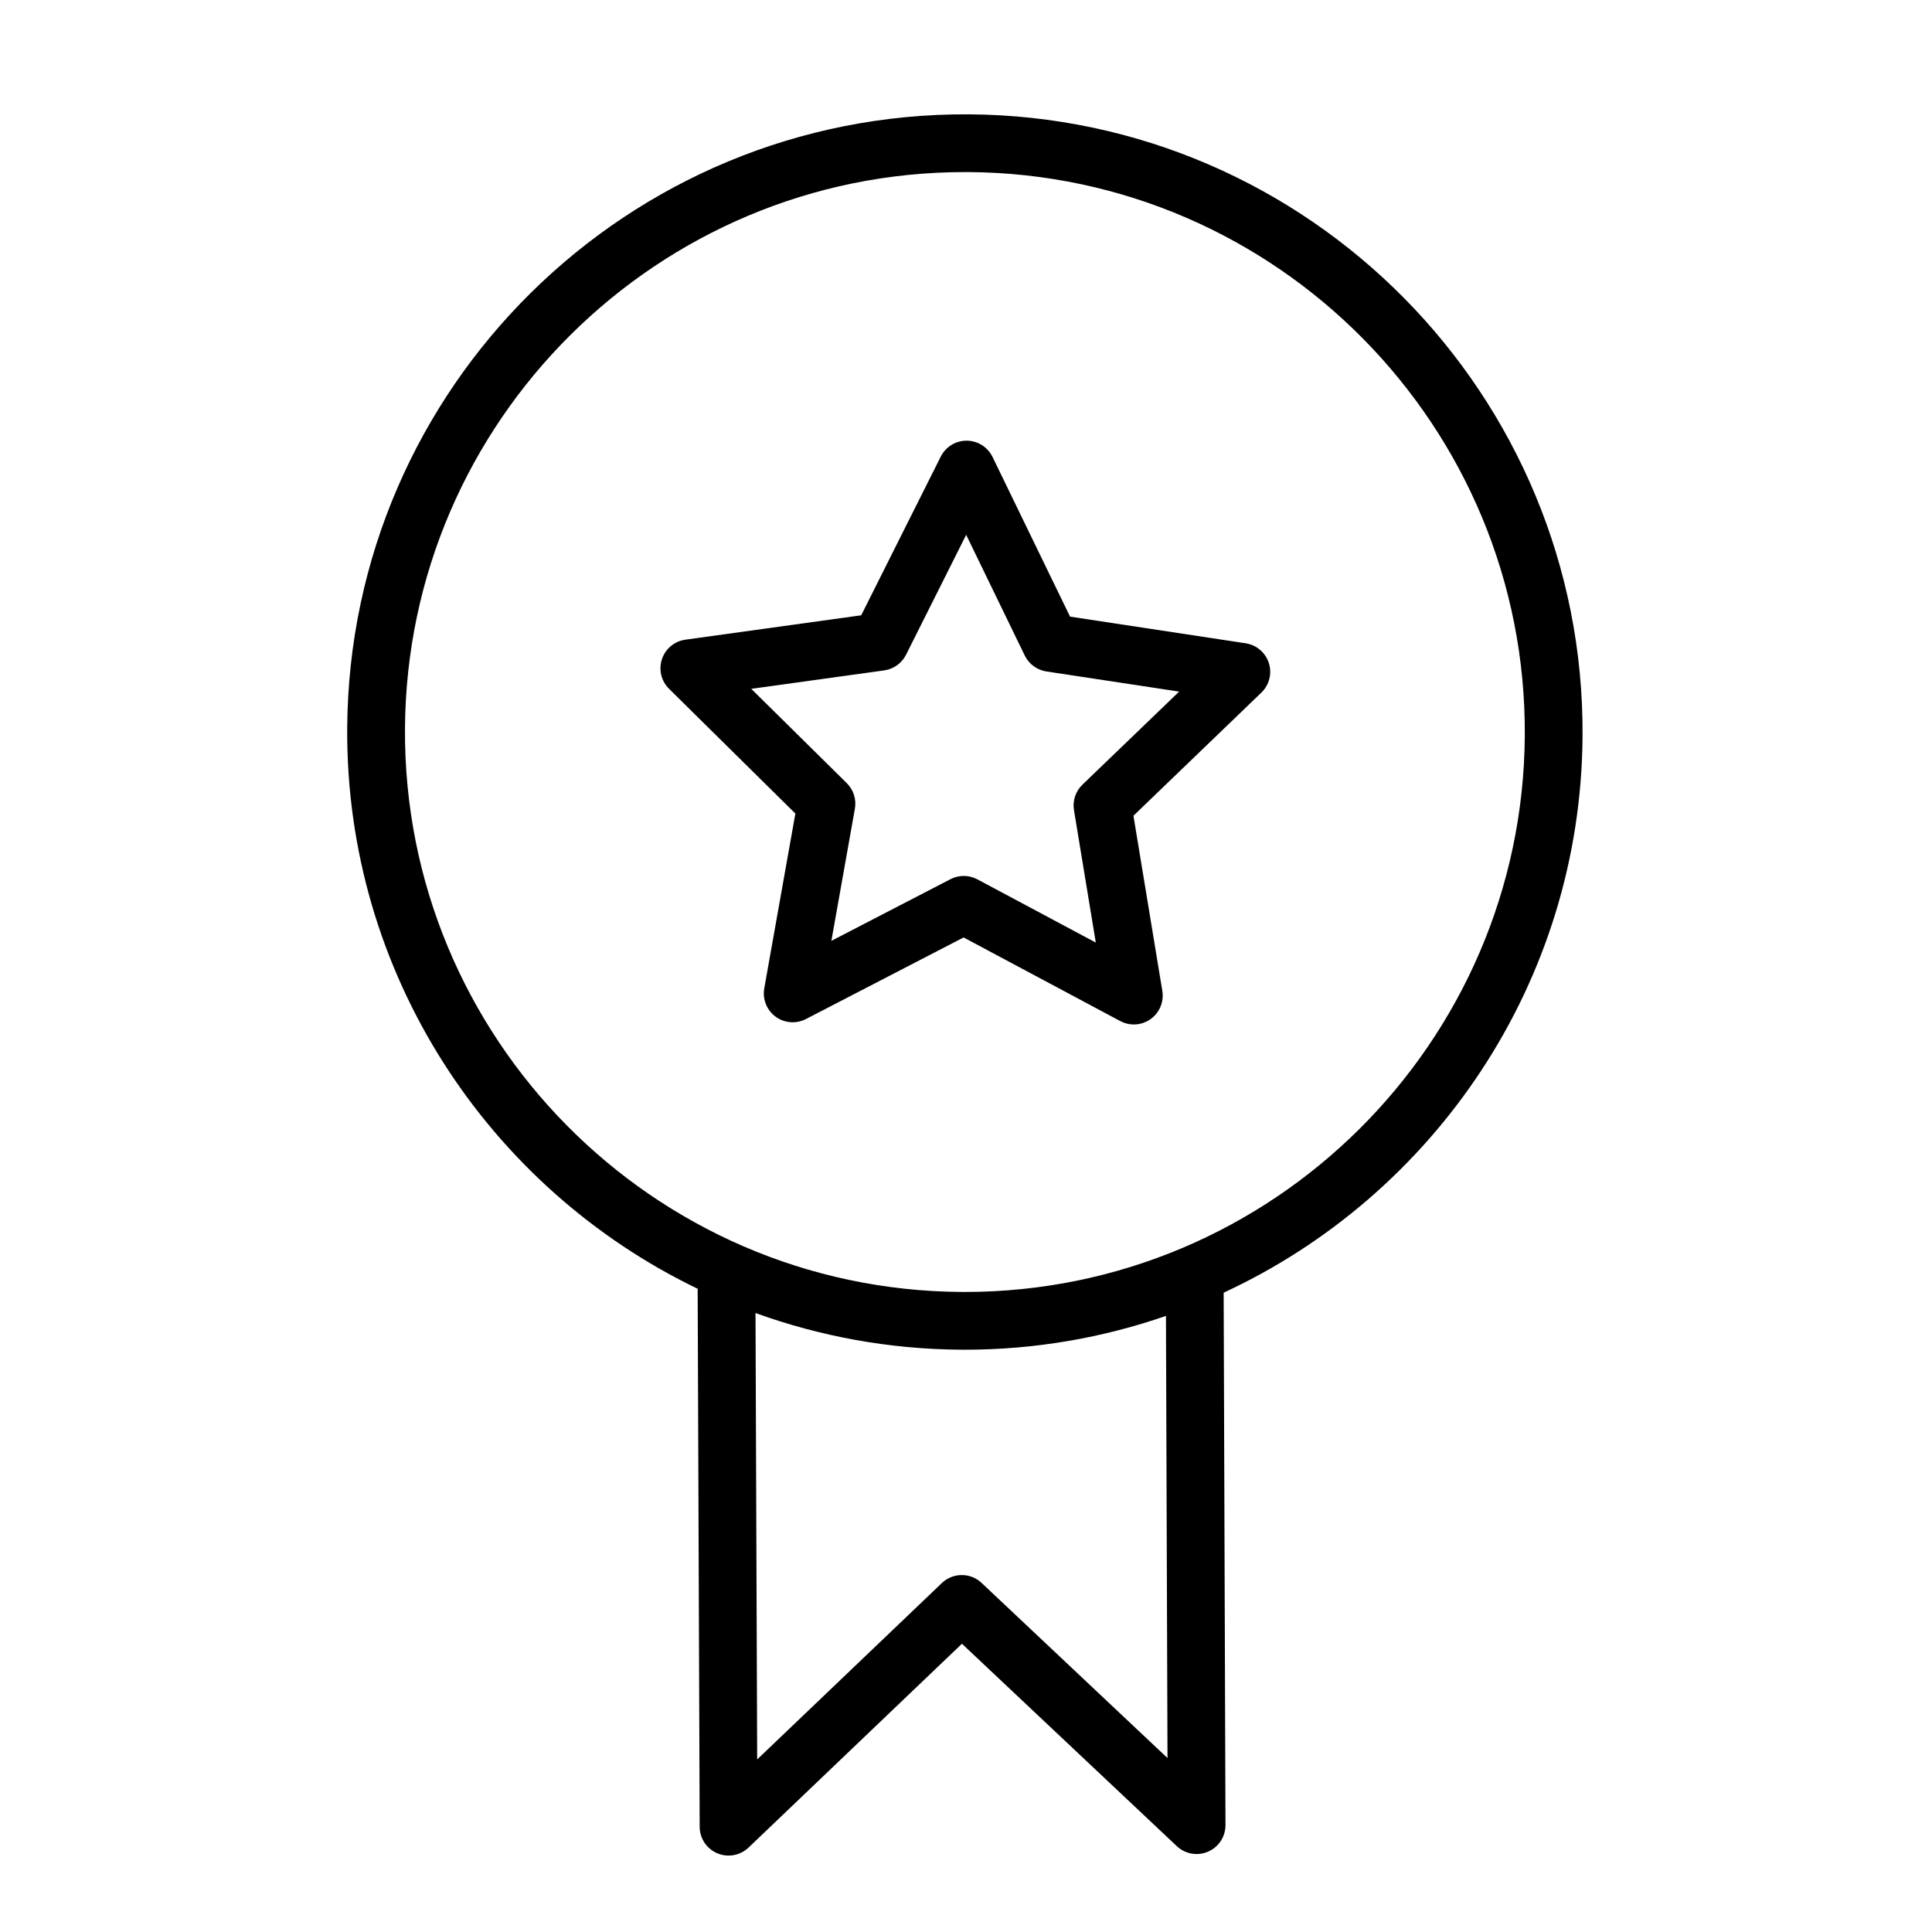
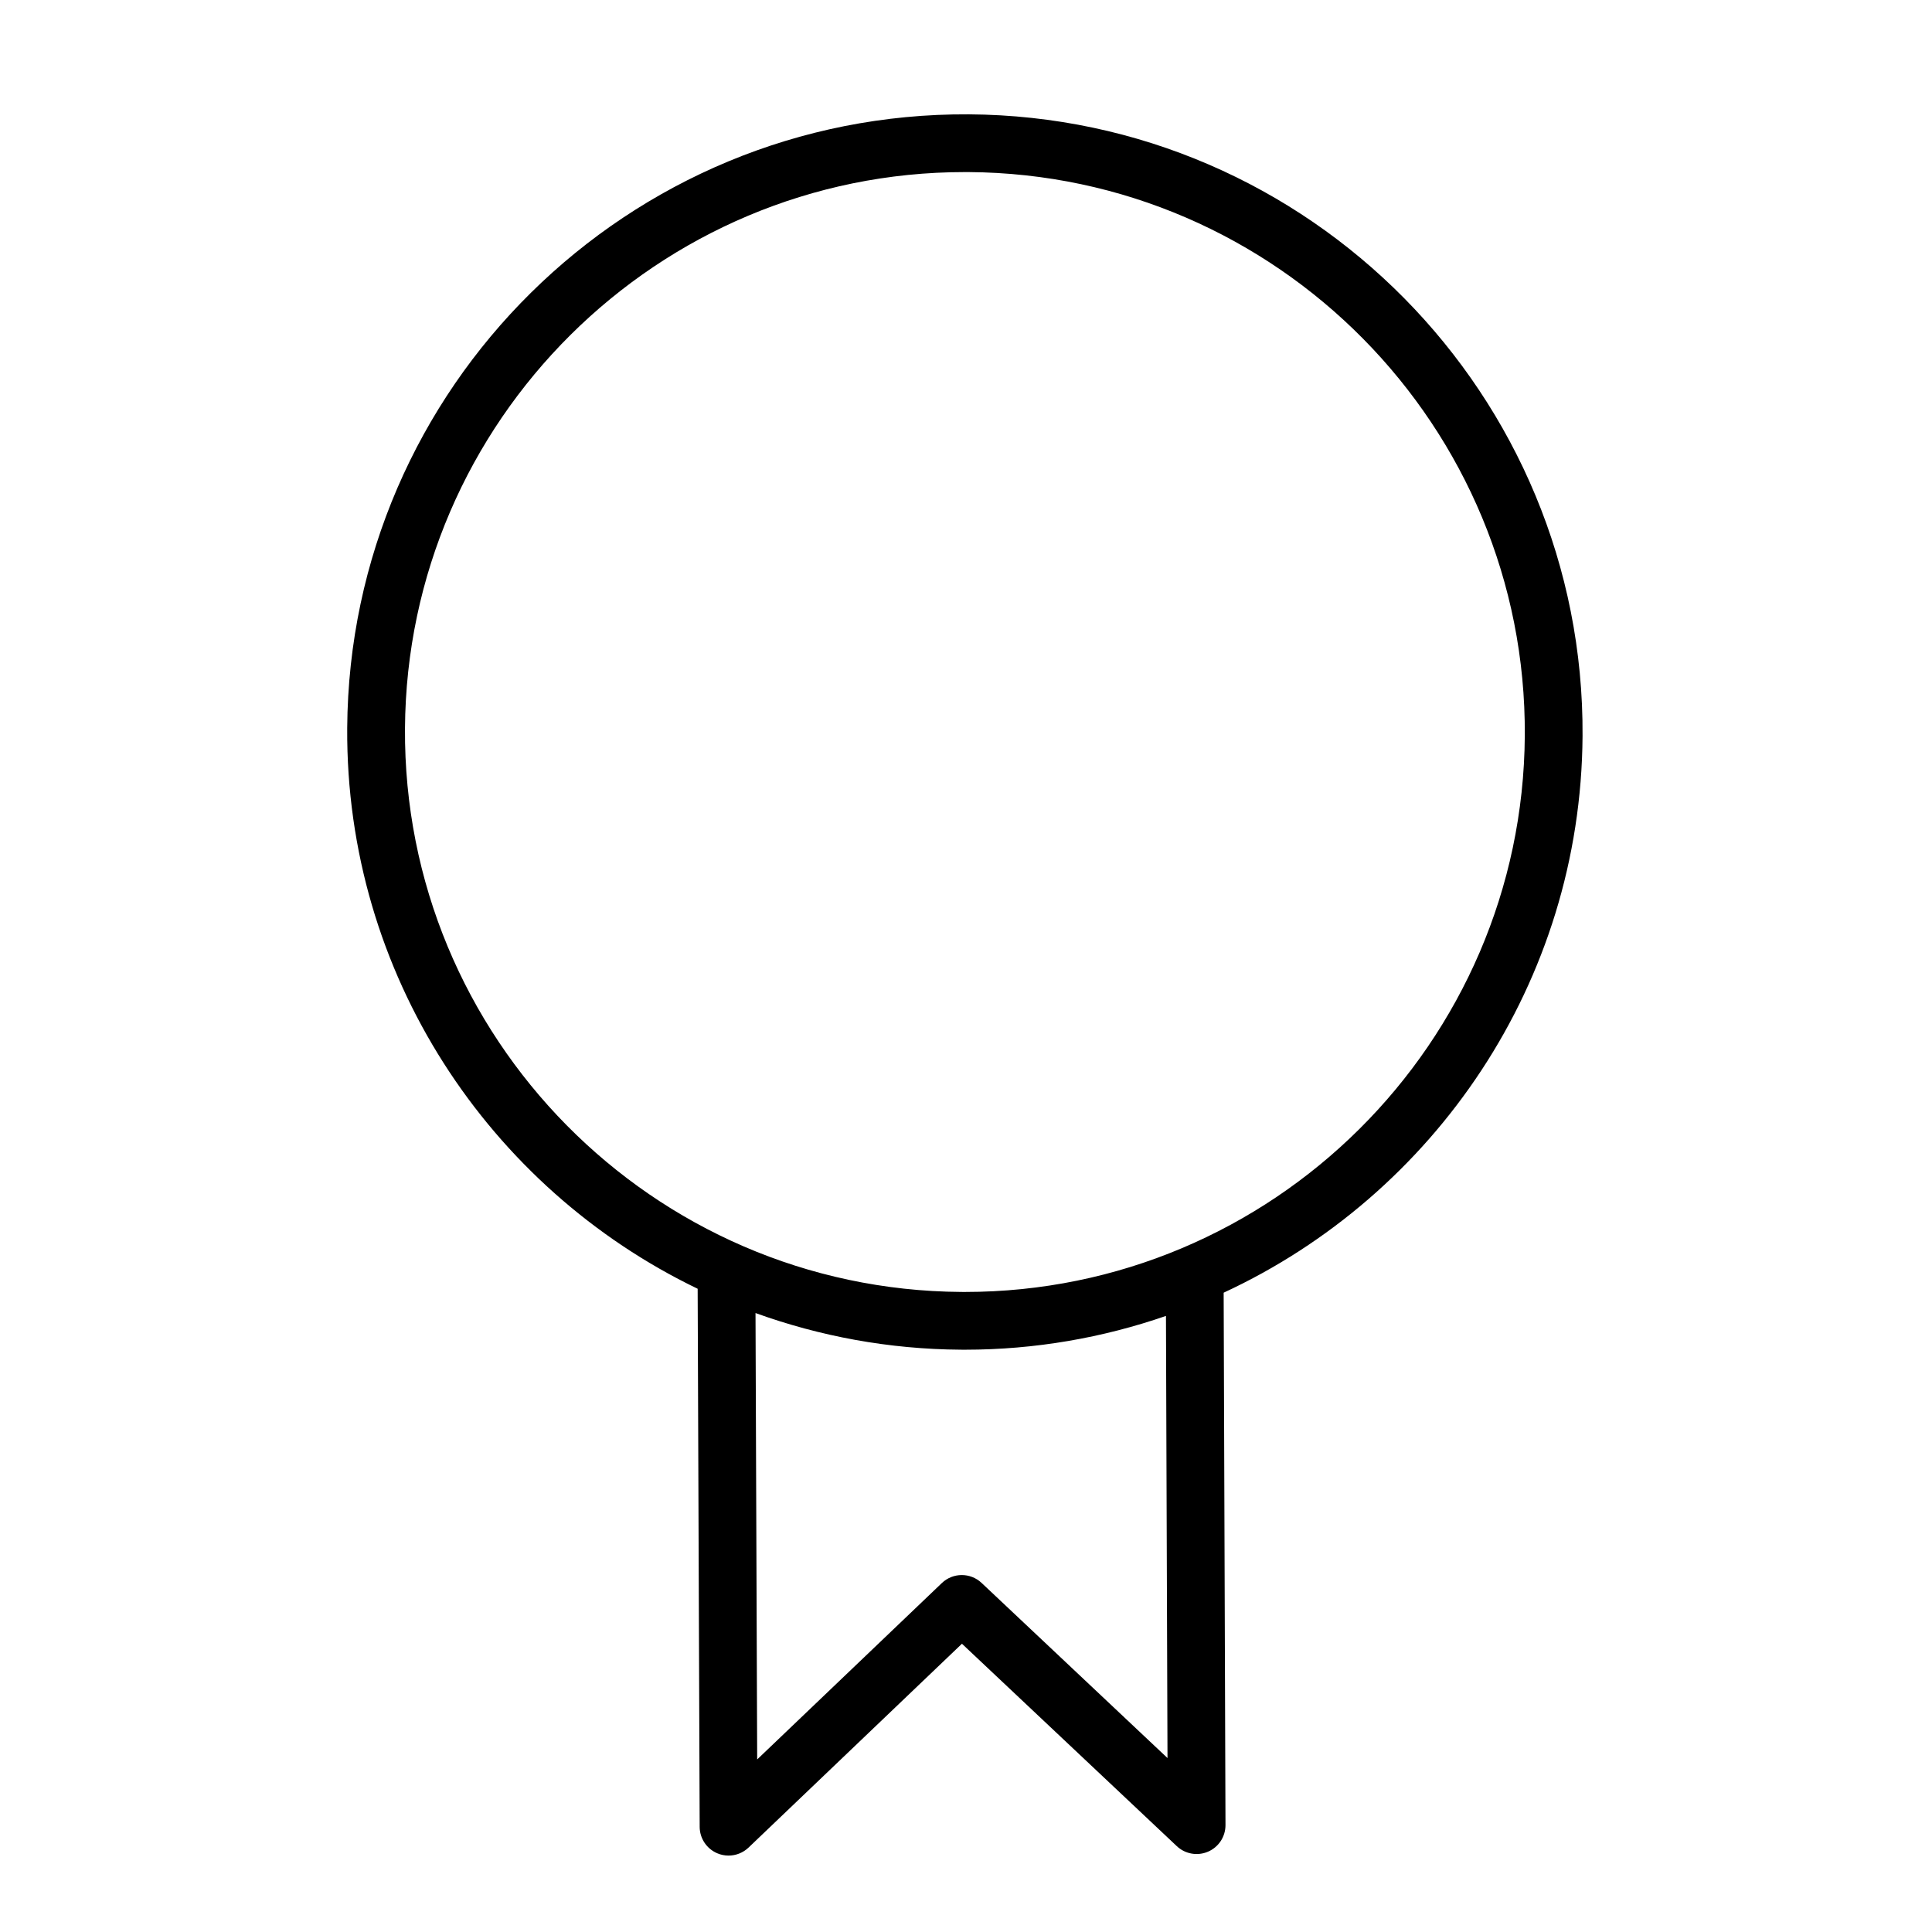
<svg xmlns="http://www.w3.org/2000/svg" width="284" height="284" viewBox="0 0 284 284" fill="none">
  <path d="M232.632 108.189C232.952 58.123 192.483 17.13 142.42 16.807C92.289 16.51 51.362 56.957 51.039 107.02C50.807 143.231 71.916 174.681 102.554 189.445L102.851 268.539C102.856 270.237 103.872 271.765 105.435 272.428C105.97 272.657 106.536 272.767 107.096 272.767C108.168 272.767 109.224 272.36 110.031 271.593L141.404 241.626L172.99 271.383C174.224 272.549 176.041 272.858 177.589 272.187C179.145 271.514 180.15 269.977 180.144 268.279L179.875 190.023C210.799 175.688 232.4 144.467 232.632 108.189ZM171.62 258.43L144.291 232.685C142.649 231.137 140.082 231.146 138.45 232.705L111.304 258.634L111.058 193.014C120.499 196.427 130.656 198.334 141.251 198.402C141.449 198.402 141.645 198.405 141.843 198.405C152.184 198.405 162.12 196.642 171.394 193.438L171.62 258.43ZM141.843 189.915C141.667 189.915 141.483 189.912 141.308 189.912C95.923 189.621 59.237 152.462 59.532 107.074C59.823 61.867 96.69 25.295 141.831 25.295C142.007 25.295 142.191 25.295 142.366 25.295C187.748 25.589 224.434 62.747 224.142 108.133C223.854 153.34 186.984 189.915 141.843 189.915Z" fill="black" />
-   <path d="M183.104 94.56L157.295 90.643L145.901 67.171C145.196 65.716 143.725 64.791 142.112 64.779C142.103 64.779 142.095 64.779 142.083 64.779C140.479 64.779 139.01 65.685 138.288 67.123L126.595 90.448L100.748 94.031C99.149 94.254 97.811 95.364 97.304 96.897C96.795 98.431 97.199 100.121 98.351 101.256L116.919 119.591L112.346 145.283C112.063 146.873 112.705 148.486 114.007 149.446C115.309 150.405 117.041 150.538 118.475 149.796L141.645 137.803L164.672 150.094C165.301 150.428 165.986 150.595 166.67 150.595C167.542 150.595 168.408 150.326 169.144 149.799C170.457 148.86 171.122 147.255 170.859 145.659L166.614 119.911L185.416 101.813C186.58 100.692 187.007 99.009 186.52 97.469C186.025 95.932 184.706 94.803 183.104 94.56ZM159.117 115.344C158.113 116.311 157.643 117.712 157.872 119.093L161.081 138.556L143.674 129.262C143.048 128.928 142.361 128.761 141.673 128.761C141.002 128.761 140.334 128.919 139.723 129.236L122.211 138.301L125.666 118.881C125.913 117.506 125.465 116.099 124.469 115.117L110.435 101.258L129.974 98.547C131.358 98.355 132.56 97.495 133.186 96.246L142.024 78.618L150.636 96.36C151.247 97.616 152.438 98.493 153.819 98.703L173.332 101.663L159.117 115.344Z" fill="black" />
</svg>